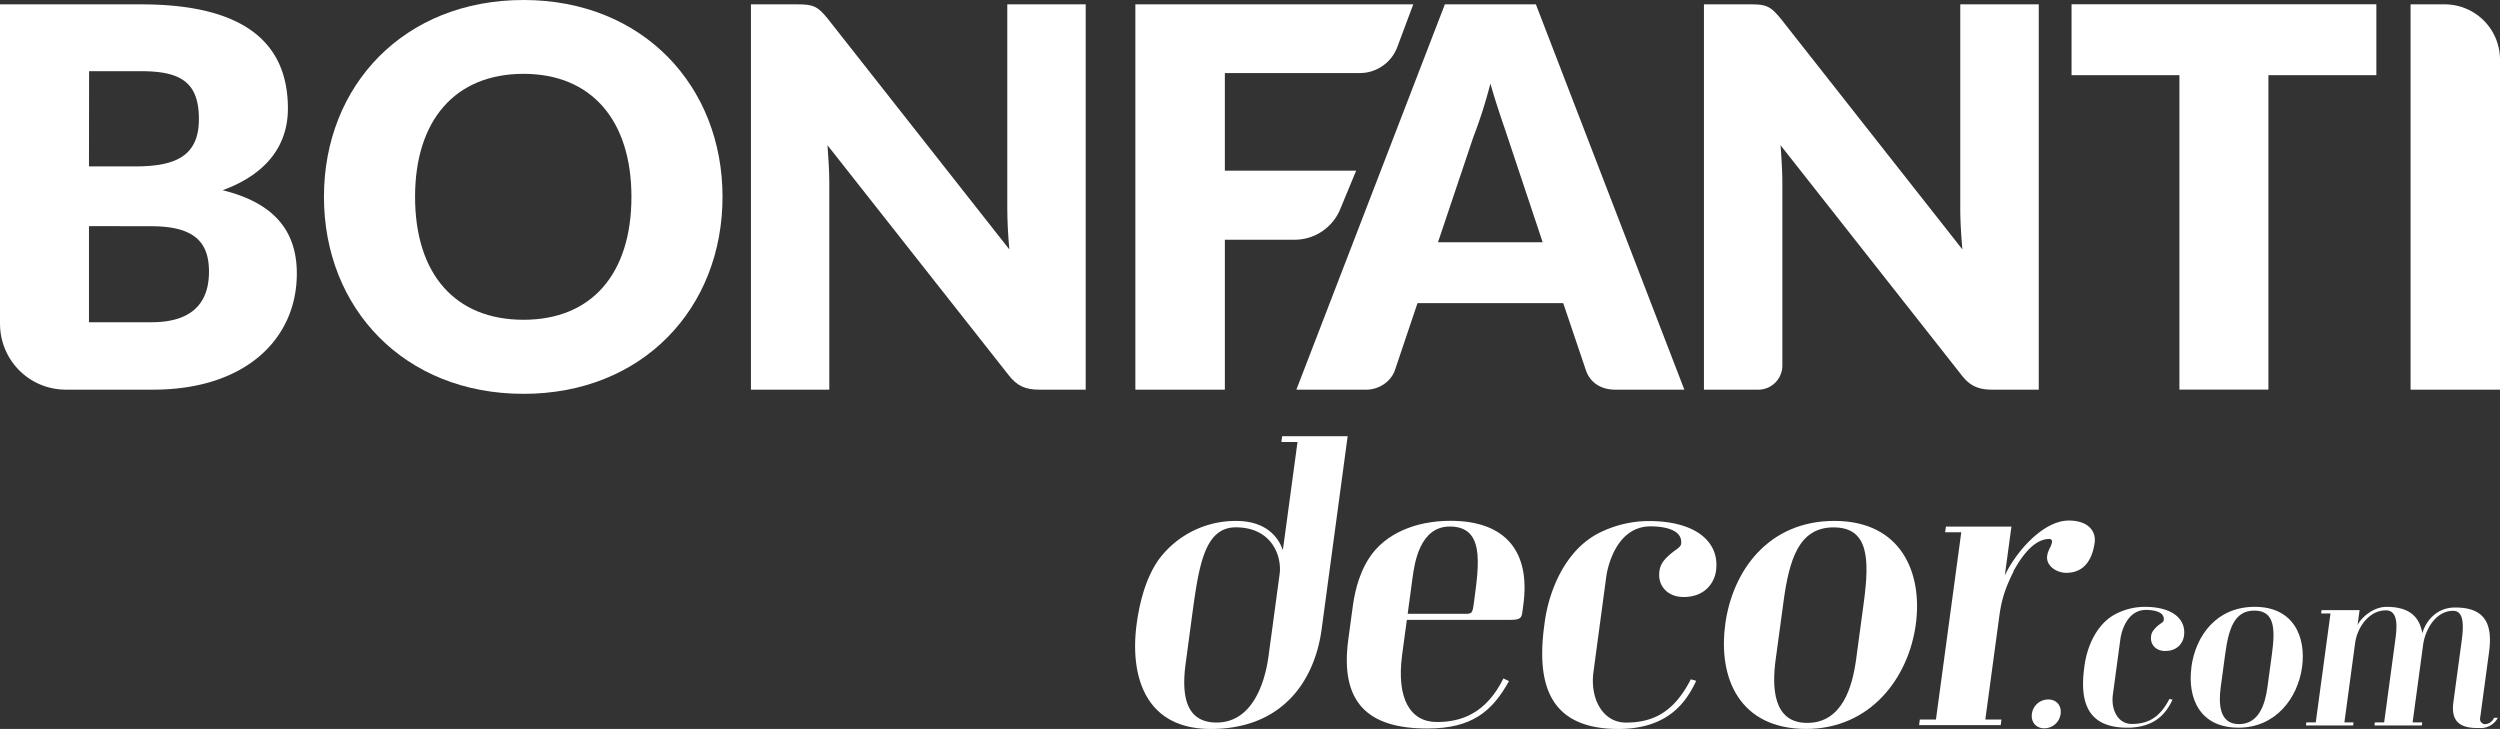
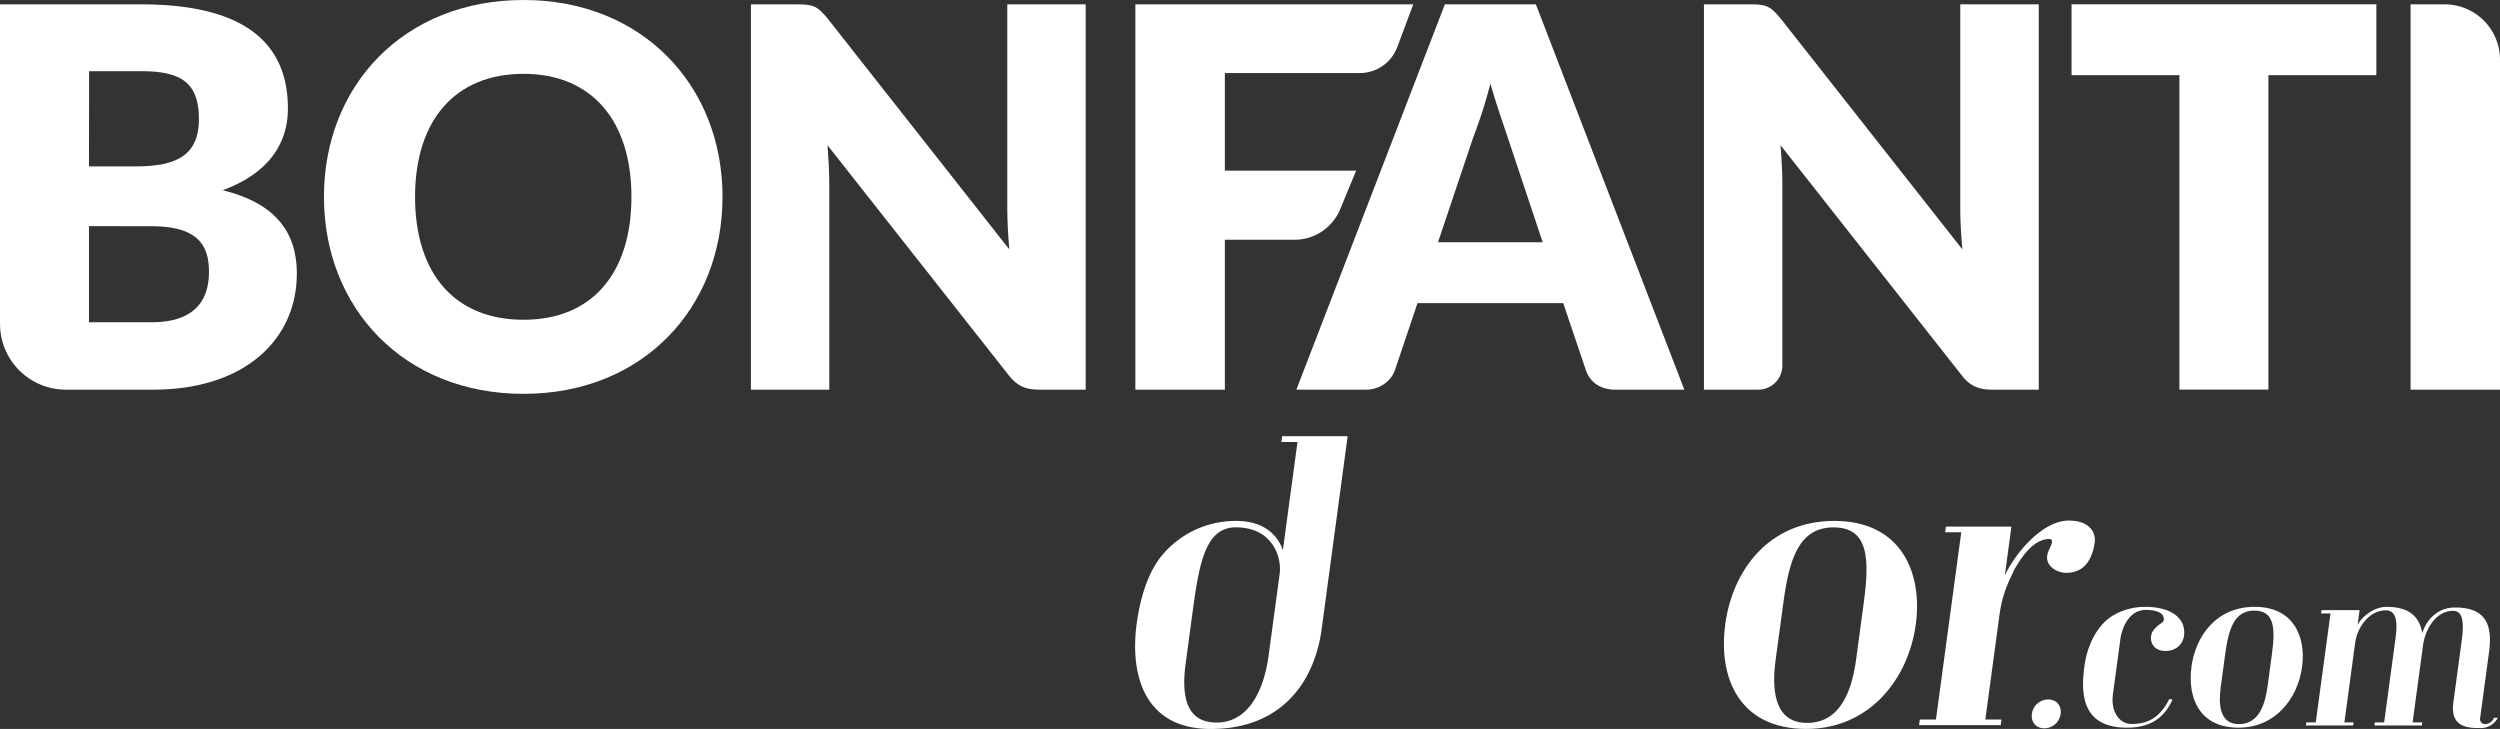
<svg xmlns="http://www.w3.org/2000/svg" id="Camada_1" data-name="Camada 1" viewBox="0 0 1297.64 378.37">
  <rect x="0" y="0" width="1297.64" height="378.37" fill="#333333" stroke="none" />
  <defs>
    <style>.cls-1{fill:#fff;}</style>
  </defs>
  <path class="cls-1" d="M59.89,225.76V60H133.1c55.06,0,76.23,21.11,76.23,54.06,0,18-9.83,33.6-33.89,42.42,26.28,6.45,38.52,20.69,38.52,43.25,0,34-26.76,60.26-74.56,60.26H93.91a34.12,34.12,0,0,1-34-34.21m46.16-81.67h24c20.53,0,33.06-5.07,33.06-24.56,0-19-9.29-24.86-30-24.86h-27Zm0,31V225h32.51c24.45,0,29.78-13.59,29.78-26.24,0-14.66-6.81-23.6-30-23.6Z" transform="translate(-59.89 -57.74)" />
  <path class="cls-1" d="M331.64,262.16c-62.06,0-103.6-44.48-103.6-102.26S269.58,57.74,331.64,57.74c61.87,0,103.28,44.61,103.28,102.16,0,57.78-41.41,102.26-103.28,102.26m0-166.1c-35.53,0-56.31,24.14-56.31,63.84,0,40.09,20.78,63.82,56.31,63.82,35.24,0,56-23.73,56-63.82,0-39.7-20.75-63.84-56-63.84" transform="translate(-59.89 -57.74)" />
  <path class="cls-1" d="M489.25,67.09,583.79,187.2c-.68-7.72-1.06-14.95-1.06-21.4V60h40.7V260h-24c-7.13,0-11.63-1.8-16.13-7.71L489.41,133.13c.51,7,.93,13.75.93,19.59V260H449.67V60H474c7.93,0,10.24,1,15.29,7.13" transform="translate(-59.89 -57.74)" />
  <path class="cls-1" d="M983.93,67.09l94.55,120.11c-.68-7.72-1.1-14.95-1.1-21.4V60h40.74V260h-24.06c-7.1,0-11.63-1.8-16.13-7.71L984.1,133.13c.51,7,.93,13.75.93,19.59v94.71A12.51,12.51,0,0,1,972.56,260H944.33V60h24.28c8,0,10.28,1,15.32,7.13" transform="translate(-59.89 -57.74)" />
  <path class="cls-1" d="M793.45,60l-8.29,22.17a20.79,20.79,0,0,1-19.4,13.49h-70.1v50.68H763.8l-8.26,19.95a25.58,25.58,0,0,1-23.67,15.88H695.66V260H649.21V60Z" transform="translate(-59.89 -57.74)" />
  <path class="cls-1" d="M934.16,260H898.38c-8.06,0-13.27-4.14-15.29-10L871.3,215.1H795.65L783.89,250c-1.77,5.07-7.39,10-15,10H732.78L809.85,60H857.1ZM806.28,183.5h54.35l-18.27-54.78c-2.32-7-5.76-16.62-8.87-27.6a249.36,249.36,0,0,1-8.9,27.89Z" transform="translate(-59.89 -57.74)" />
  <polygon class="cls-1" points="1233.46 2.22 1233.46 39.02 1177.43 39.02 1177.43 202.22 1131.24 202.22 1131.24 39.02 1075.25 39.02 1075.25 2.22 1233.46 2.22" />
  <path class="cls-1" d="M1357.53,260h-46.42V60h17.74a28.71,28.71,0,0,1,28.68,28.79Z" transform="translate(-59.89 -57.74)" />
  <path class="cls-1" d="M745.89,384.37c-3.59,26.56-20.18,51.74-57.52,51.74-35.36,0-41.9-29.28-38.49-54.49,2.14-15.8,6.59-26.93,12-34.16a49.61,49.61,0,0,1,39.71-19.32c15.56,0,22,8.6,24.17,15.22l7.61-56.2H725l.4-3h34Zm-70.55,17.55c-2,14.66-1.1,30.86,16,30.86s24.68-17.55,27-34.56l5.76-42.59c1.19-8.77-3.72-24.17-22.76-24.17-16.49,0-19.26,20.48-22.8,46.63Z" transform="translate(-59.89 -57.74)" />
-   <path class="cls-1" d="M843.14,411.28c-8.71,15.63-19.09,24.6-42.41,24.6-31.08,0-45.36-13.65-41-46.22l2.2-16.23c.76-5.65,2.41-16.37,8.59-26,8.34-12.87,24.37-19.36,42.23-19.36,28.54,0,41.59,15.84,37.84,43.53l-.58,4.31c-.35,2.55-1.29,3.56-5.74,3.56H790.13l-2.43,17.92c-3.11,23,4.18,35.12,18,35.12,12.45,0,25.44-4.26,34.55-22.62Zm-23.08-34.93c3.68,0,4.11-.2,4.72-4.71l.29-2.11c2.66-19.74,5.2-38.49-12.66-38.49-15.73,0-18.34,19.36-19.35,26.75l-2.51,18.56Z" transform="translate(-59.89 -57.74)" />
-   <path class="cls-1" d="M940.32,411.11c-4.88,10.36-14.05,25-40.45,25-37.13,0-42.32-25-38.38-54l.21-1.58c2.22-16.37,10.73-37.48,28.41-46.26a57.84,57.84,0,0,1,25.55-6.08c24.85,0,36.93,11.13,34.94,25.78-.84,6.25-5.72,13.65-16.8,13.65-8.56,0-13.56-6.05-12.59-13.24a10.32,10.32,0,0,1,1.64-4.68c1.49-2.35,4.54-4.9,7.31-6.85,1.08-.78,2.18-1.75,2.31-2.73,1-7.43-8.66-9.17-15.85-9.17-16.69,0-21.94,18.75-23,26.18L887,406.41c-1.93,14.25,5,26.39,16.8,26.39,14.92,0,25.31-6.09,33.72-22.46Z" transform="translate(-59.89 -57.74)" />
  <path class="cls-1" d="M955.38,381.81c3.78-27.9,22.45-53.69,56.64-53.69,34.76,0,45.9,27,42.28,53.69-3.77,27.93-23.67,54.28-56.89,54.28-34.59,0-45.81-26.35-42-54.28m71.91-11.5c3-22.46,2.54-38.83-15.72-38.83-17.87,0-23,16.37-26,38.83l-4,29.48c-2,14.45-1.58,33.18,16.29,33.18,18.26,0,23.51-18.73,25.46-33.18Z" transform="translate(-59.89 -57.74)" />
  <path class="cls-1" d="M1098.37,434.12H1056l.4-2.92h8.36L1077.9,334h-8.37l.4-2.93h34l-3.43,25.38c5.46-11.7,19.61-28.51,33.19-28.51,10.68,0,14.17,6.06,13.46,11.33-.79,5.85-3.54,15.8-14.78,15.8-5.06,0-10.58-3.7-9.89-8.77.42-3.13,2.2-4.88,2.52-7.23a1.33,1.33,0,0,0-1.33-1.58c-10.14,0-17.09,14.29-18.8,16.81h.2c-4,8-6.15,13.85-7.4,23.06l-7.29,53.85h8.37Z" transform="translate(-59.89 -57.74)" />
  <path class="cls-1" d="M1121,435.77c-4.28,0-7-3.2-6.45-7.5a8.55,8.55,0,0,1,8.47-7.46c4.32,0,7,3.16,6.45,7.46a8.56,8.56,0,0,1-8.47,7.5" transform="translate(-59.89 -57.74)" />
  <path class="cls-1" d="M1187.55,420.93c-2.86,6-8.19,14.52-23.54,14.52-21.52,0-24.54-14.52-22.25-31.43l.13-.91c1.28-9.51,6.22-21.78,16.51-26.85a32.84,32.84,0,0,1,14.8-3.53c14.45,0,21.47,6.48,20.31,15-.48,3.6-3.31,7.9-9.76,7.9-5,0-7.89-3.5-7.33-7.67a5.91,5.91,0,0,1,1-2.72,15.39,15.39,0,0,1,4.26-4c.62-.44,1.24-1,1.31-1.58.59-4.3-5-5.34-9.21-5.34-9.7,0-12.72,10.92-13.3,15.19l-3.88,28.71c-1.12,8.27,2.88,15.29,9.77,15.29,8.67,0,14.69-3.49,19.57-13Z" transform="translate(-59.89 -57.74)" />
  <path class="cls-1" d="M1356.39,430.32a9.89,9.89,0,0,1-9.18,5.31h-1.34c-9.7,0-13.82-3.93-12.53-13.45l4.14-30.62c.91-6.72,2.17-16.77-4.25-16.77-9.14,0-14.56,9.88-15.61,17.68l-5.45,40.24h5l-.21,1.58h-24.59l.21-1.58h4.82l5.66-41.85c1-7.13,2-16.31-4.79-16.31-8.79,0-14.85,8.94-15.93,16.91l-5.58,41.25h4.75l-.22,1.58h-24.49l.22-1.58h4.88l7.65-56.54h-4.88l.23-1.72h19.74l-1.07,7.9c.81-2.49,7.09-9.61,15.08-9.61,10.58,0,16.92,4.06,18.56,13.71,1.55-5.54,6.79-13.38,17-13.38,15,0,19.71,7.84,17.64,23.13l-4.63,34.25a2.64,2.64,0,0,0,2.72,3.16,5.34,5.34,0,0,0,4.49-3.29Z" transform="translate(-59.89 -57.74)" />
-   <path class="cls-1" d="M1197.35,403.92c2.2-16.2,13-31.2,32.9-31.2,20.17,0,26.65,15.63,24.55,31.2-2.2,16.2-13.74,31.53-33,31.53-20.11,0-26.6-15.33-24.41-31.53m41.76-6.69c1.76-13,1.48-22.56-9.13-22.56-10.4,0-13.36,9.52-15.13,22.56l-2.31,17.11c-1.14,8.4-.94,19.26,9.47,19.26,10.6,0,13.64-10.86,14.78-19.26Z" transform="translate(-59.89 -57.74)" />
+   <path class="cls-1" d="M1197.35,403.92c2.2-16.2,13-31.2,32.9-31.2,20.17,0,26.65,15.63,24.55,31.2-2.2,16.2-13.74,31.53-33,31.53-20.11,0-26.6-15.33-24.41-31.53m41.76-6.69c1.76-13,1.48-22.56-9.13-22.56-10.4,0-13.36,9.52-15.13,22.56l-2.31,17.11c-1.14,8.4-.94,19.26,9.47,19.26,10.6,0,13.64-10.86,14.78-19.26" transform="translate(-59.89 -57.74)" />
</svg>